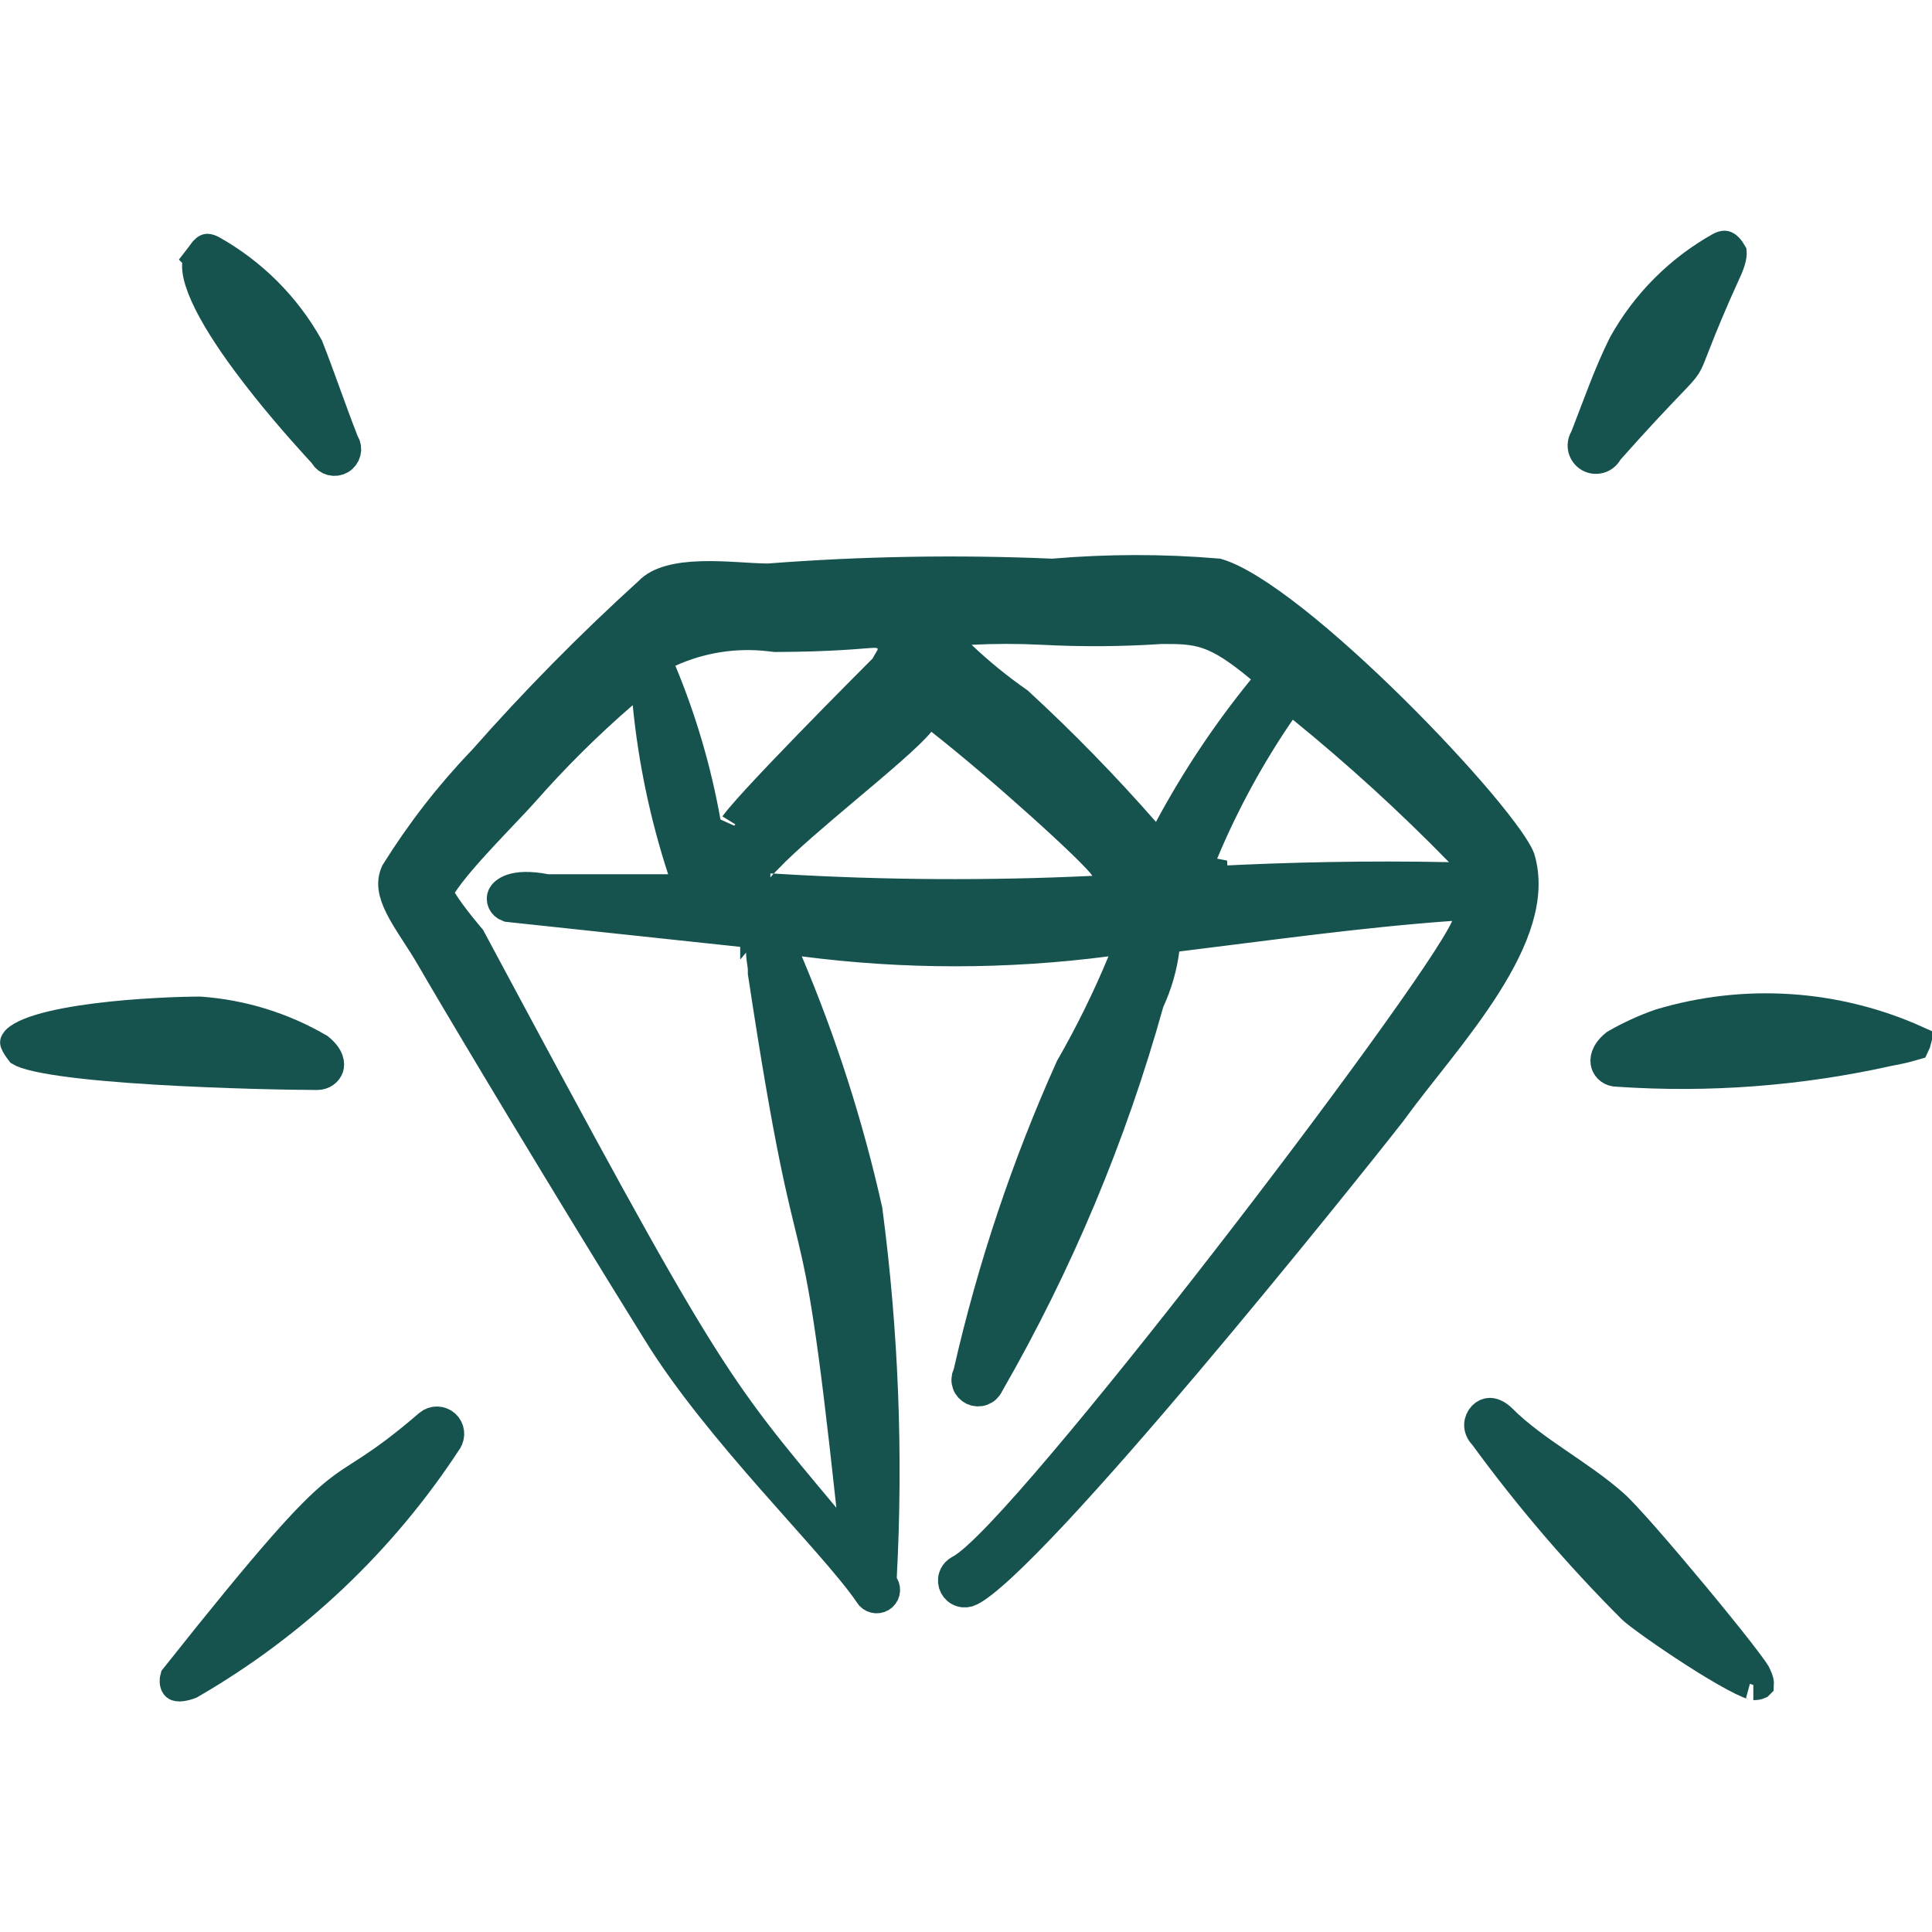
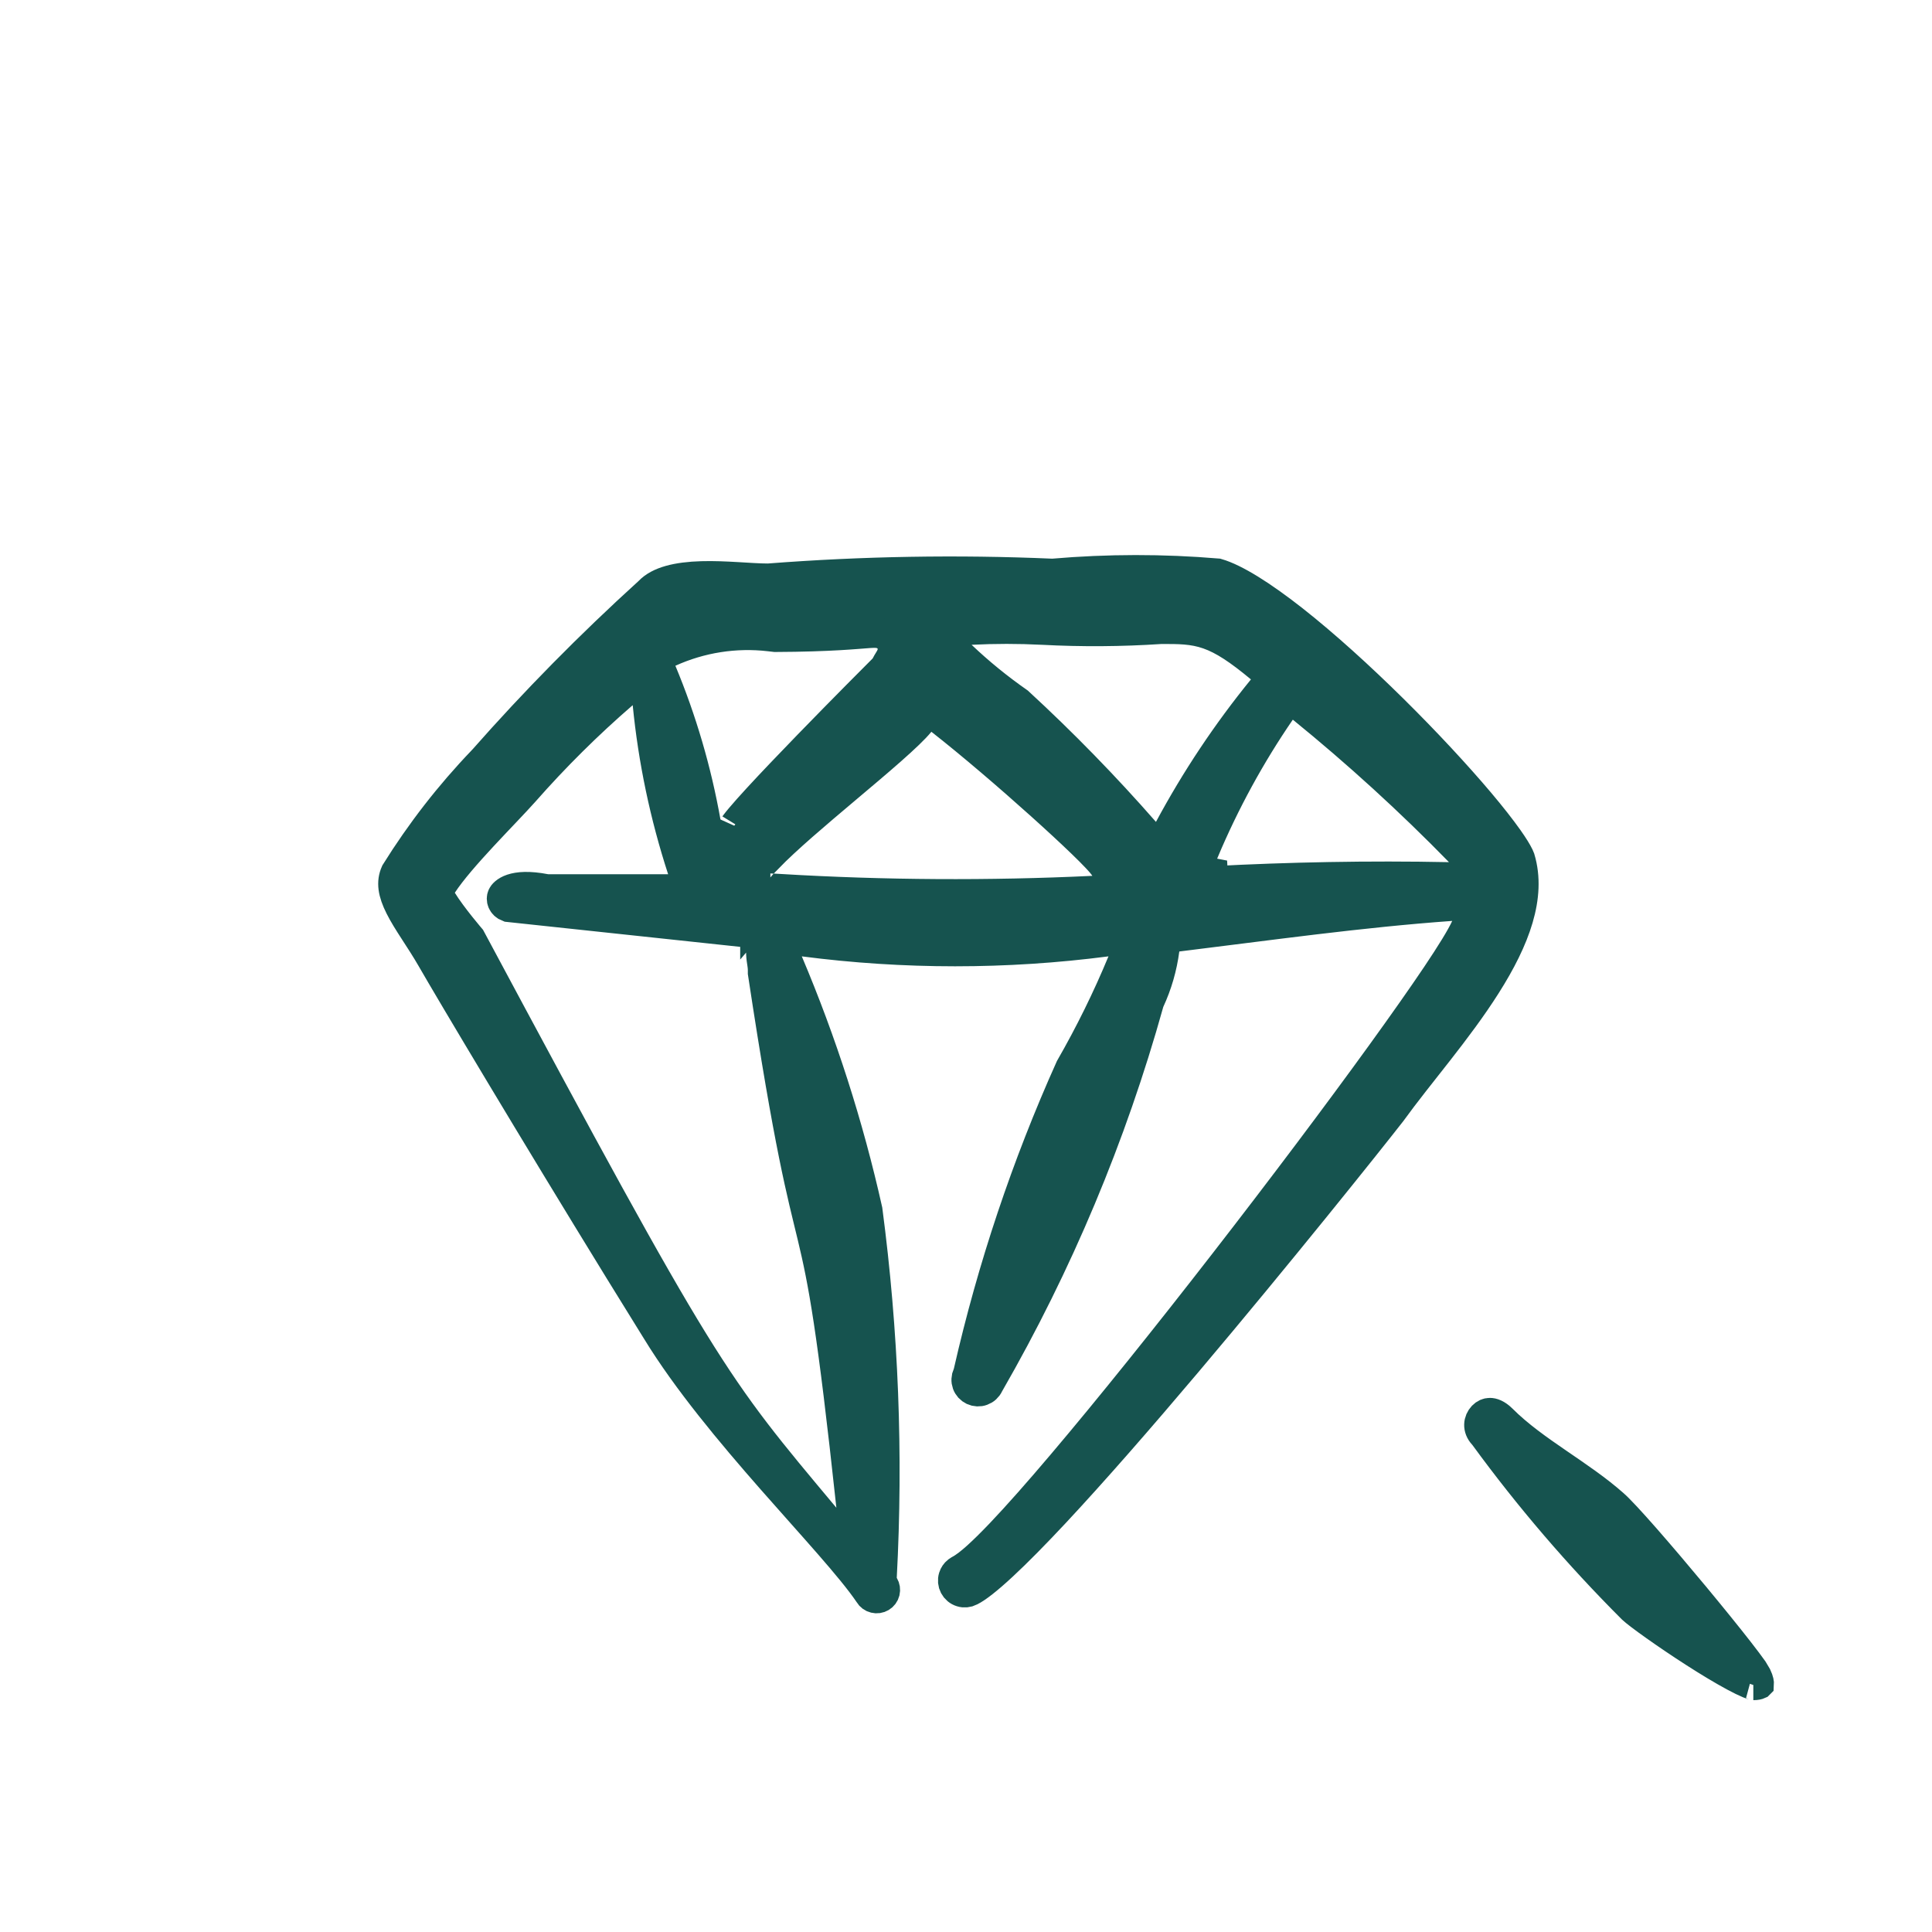
<svg xmlns="http://www.w3.org/2000/svg" width="64" height="64" viewBox="0 0 64 64" fill="none">
  <path d="M34.895 19.005C36.703 18.85 38.521 18.848 40.329 19C40.908 19.169 41.789 19.716 42.838 20.541C43.887 21.366 45.043 22.418 46.135 23.496C47.226 24.574 48.244 25.671 49.015 26.584C49.4 27.041 49.719 27.448 49.954 27.779C50.139 28.04 50.252 28.229 50.31 28.348L50.35 28.443C50.718 29.683 50.192 31.104 49.23 32.622C48.758 33.369 48.201 34.108 47.643 34.822C47.095 35.523 46.538 36.213 46.086 36.839C45.33 37.808 42.36 41.529 39.305 45.144C37.777 46.951 36.231 48.728 34.932 50.118C34.282 50.813 33.698 51.407 33.212 51.858C32.712 52.323 32.355 52.598 32.151 52.698L32.141 52.704C32.05 52.752 31.943 52.762 31.845 52.731C31.746 52.701 31.664 52.632 31.616 52.541C31.568 52.45 31.558 52.343 31.589 52.244C31.612 52.17 31.656 52.105 31.715 52.058L31.779 52.016C31.961 51.92 32.169 51.753 32.381 51.562C32.602 51.362 32.858 51.108 33.144 50.809C33.715 50.21 34.417 49.414 35.201 48.488C36.771 46.636 38.687 44.245 40.571 41.816C42.456 39.388 44.312 36.919 45.763 34.912C46.488 33.909 47.114 33.02 47.593 32.307C48.063 31.606 48.412 31.044 48.562 30.713L48.909 29.948L48.071 30.008C45.068 30.222 42.033 30.652 39.006 31.023L38.621 31.071L38.57 31.455C38.493 32.042 38.328 32.614 38.079 33.15L38.062 33.187L38.052 33.226C36.823 37.631 35.047 41.866 32.767 45.831L32.756 45.85L32.747 45.868C32.726 45.914 32.695 45.955 32.658 45.989C32.621 46.023 32.577 46.049 32.53 46.066C32.483 46.084 32.433 46.091 32.383 46.089C32.333 46.087 32.284 46.075 32.238 46.054C32.193 46.032 32.151 46.002 32.117 45.965C32.084 45.928 32.057 45.885 32.04 45.838C32.023 45.791 32.015 45.74 32.018 45.69C32.02 45.639 32.032 45.59 32.053 45.545L32.075 45.496L32.087 45.444C32.875 41.985 34.004 38.612 35.458 35.375C36.107 34.245 36.683 33.075 37.182 31.871L37.513 31.072L36.655 31.185C33.326 31.618 29.954 31.618 26.624 31.185L25.76 31.071L26.1 31.875C27.223 34.528 28.104 37.277 28.733 40.088C29.264 44.115 29.423 48.184 29.207 52.24L29.199 52.393L29.277 52.523C29.315 52.587 29.326 52.663 29.309 52.734C29.291 52.806 29.245 52.867 29.183 52.904C29.119 52.942 29.044 52.953 28.973 52.935C28.901 52.918 28.84 52.873 28.802 52.81L28.795 52.798L28.787 52.786C28.204 51.925 26.917 50.541 25.579 49.017C24.216 47.464 22.762 45.726 21.76 44.086L21.758 44.083L20.525 42.089C17.657 37.425 14.926 32.842 14.3 31.751C14.112 31.424 13.906 31.111 13.724 30.829C13.537 30.541 13.376 30.284 13.253 30.039C13.013 29.562 12.965 29.224 13.109 28.902C13.938 27.572 14.902 26.33 15.987 25.199L15.994 25.191L16.002 25.184C17.724 23.23 19.554 21.374 21.482 19.624L21.497 19.61L21.51 19.597C21.826 19.263 22.435 19.113 23.247 19.09C23.634 19.079 24.032 19.097 24.41 19.119C24.777 19.14 25.147 19.167 25.439 19.167H25.459L25.479 19.165C28.59 18.925 31.714 18.872 34.832 19.006L34.864 19.008L34.895 19.005ZM20.633 22.981C19.469 23.987 18.376 25.072 17.36 26.227C17.029 26.598 16.516 27.122 15.983 27.696C15.471 28.248 14.941 28.847 14.646 29.303L14.477 29.566L14.64 29.834C14.804 30.103 15.054 30.431 15.252 30.679C15.353 30.805 15.444 30.917 15.511 30.996C15.541 31.033 15.567 31.063 15.586 31.085C19.459 38.313 21.462 41.999 22.958 44.426C24.468 46.876 25.469 48.053 27.323 50.268L28.38 51.53L28.203 49.893C27.563 43.955 27.274 42.462 26.916 40.97C26.569 39.522 26.16 38.086 25.273 32.228V32.134C25.273 32.06 25.263 31.985 25.256 31.938C25.247 31.876 25.24 31.835 25.232 31.774C25.218 31.666 25.209 31.55 25.219 31.425L25.256 30.941L24.773 30.89L16.834 30.042C16.635 29.968 16.594 29.787 16.645 29.676C16.687 29.584 16.968 29.239 18.065 29.451L18.112 29.46H22.822L22.608 28.805C22.027 27.021 21.64 25.179 21.457 23.311L21.363 22.351L20.633 22.981ZM30.464 23.927C30.301 24.129 29.969 24.445 29.513 24.848C29.065 25.243 28.528 25.695 27.975 26.161C27.049 26.942 26.053 27.783 25.429 28.427L25.02 28.401V30.426L25.848 29.452C29.298 29.656 32.757 29.677 36.21 29.513L37.078 29.472L36.606 28.742C36.541 28.642 36.431 28.517 36.317 28.398C36.195 28.268 36.037 28.111 35.855 27.935C35.489 27.581 35.012 27.139 34.484 26.665C33.43 25.717 32.16 24.629 31.161 23.847L30.773 23.542L30.464 23.927ZM42.414 23.557C41.412 25.017 40.563 26.576 39.876 28.207L39.66 28.219V28.827L40.172 28.925L40.187 29.192C42.682 29.06 45.337 29.006 47.99 29.06L49.211 29.084L48.357 28.211C46.712 26.526 44.97 24.937 43.142 23.452L42.721 23.11L42.414 23.557ZM28.79 20.968C28.402 20.994 27.534 21.09 25.682 21.098L25.498 21.077C24.361 20.944 23.208 21.125 22.166 21.599L21.726 21.799L21.911 22.245C22.579 23.85 23.07 25.523 23.374 27.234L23.648 28.77L24.318 27.361C24.312 27.375 24.319 27.358 24.365 27.297C24.405 27.243 24.461 27.173 24.533 27.088C24.677 26.917 24.872 26.698 25.105 26.445C25.568 25.941 26.167 25.316 26.766 24.698C27.962 23.465 29.152 22.274 29.26 22.167L29.317 22.109L29.354 22.037C29.382 21.98 29.411 21.935 29.442 21.884C29.456 21.862 29.477 21.827 29.495 21.793C29.509 21.767 29.55 21.692 29.566 21.597C29.587 21.477 29.576 21.281 29.417 21.124C29.295 21.004 29.153 20.978 29.105 20.971C29 20.954 28.876 20.962 28.79 20.968ZM34.532 20.86C33.742 20.82 32.951 20.82 32.161 20.86L30.999 20.921L31.842 21.723C32.432 22.284 33.066 22.799 33.734 23.266C35.204 24.62 36.6 26.052 37.917 27.556L38.393 28.1L38.733 27.463C39.614 25.821 40.65 24.267 41.827 22.822L42.141 22.439L41.759 22.122C41.044 21.529 40.533 21.186 40.024 21.008C39.511 20.828 39.037 20.833 38.48 20.833H38.463L38.447 20.834C37.144 20.92 35.837 20.929 34.533 20.86H34.532Z" fill="#16534F" stroke="#16534F" />
-   <path d="M6.865 8.246C6.87 8.245 6.91 8.242 6.998 8.285C8.346 9.036 9.458 10.146 10.212 11.492C10.405 11.982 10.587 12.48 10.773 12.994C10.963 13.516 11.158 14.055 11.374 14.608L11.389 14.647L11.41 14.682C11.463 14.77 11.478 14.876 11.453 14.975C11.428 15.073 11.364 15.159 11.276 15.211C11.189 15.263 11.084 15.278 10.985 15.253C10.886 15.228 10.801 15.165 10.749 15.077L10.726 15.038L10.696 15.004L10.415 14.696C9.956 14.19 9.023 13.139 8.175 11.993C7.608 11.227 7.1 10.445 6.801 9.777C6.651 9.443 6.564 9.162 6.539 8.941C6.514 8.721 6.554 8.611 6.592 8.558L6.591 8.557C6.615 8.526 6.64 8.495 6.654 8.474C6.677 8.441 6.696 8.414 6.717 8.386C6.759 8.329 6.793 8.291 6.822 8.268C6.847 8.249 6.86 8.247 6.865 8.246Z" fill="#16534F" stroke="#16534F" />
-   <path d="M57.136 8.143C57.15 8.145 57.17 8.151 57.2 8.174C57.268 8.226 57.315 8.301 57.361 8.379C57.362 8.393 57.364 8.414 57.36 8.444C57.35 8.536 57.315 8.683 57.226 8.886C56.668 10.109 56.374 10.841 56.188 11.318C55.993 11.818 55.94 11.968 55.849 12.112C55.757 12.255 55.629 12.39 55.231 12.805C54.849 13.204 54.259 13.822 53.307 14.895L53.273 14.933L53.247 14.978C53.189 15.079 53.093 15.152 52.981 15.182C52.87 15.212 52.75 15.198 52.649 15.14C52.549 15.082 52.476 14.986 52.445 14.874C52.415 14.762 52.43 14.643 52.487 14.542L52.506 14.51L52.52 14.475C52.955 13.36 53.286 12.389 53.776 11.406C54.53 10.05 55.647 8.933 57.002 8.178C57.084 8.138 57.125 8.142 57.136 8.143Z" fill="#16534F" stroke="#16534F" />
-   <path d="M6.621 33.513C8.011 33.612 9.359 34.028 10.562 34.729C10.93 35.028 10.916 35.262 10.885 35.358C10.842 35.488 10.702 35.607 10.507 35.607C9.769 35.607 7.412 35.567 5.153 35.431C4.023 35.363 2.927 35.271 2.075 35.15C1.648 35.089 1.294 35.023 1.033 34.953C0.903 34.917 0.806 34.884 0.739 34.854C0.713 34.843 0.697 34.833 0.687 34.827C0.642 34.767 0.605 34.717 0.575 34.67C0.538 34.613 0.519 34.575 0.51 34.549C0.502 34.527 0.504 34.524 0.504 34.532C0.503 34.541 0.5 34.538 0.512 34.518L0.518 34.509L0.522 34.499C0.53 34.485 0.573 34.426 0.722 34.34C0.864 34.259 1.062 34.177 1.315 34.099C1.821 33.944 2.476 33.825 3.173 33.736C4.549 33.561 6.011 33.514 6.621 33.513Z" fill="#16534F" stroke="#16534F" />
-   <path d="M54.997 33.919C57.803 33.076 60.813 33.276 63.48 34.473C63.471 34.509 63.456 34.554 63.425 34.617C63.148 34.698 62.866 34.765 62.581 34.814L62.569 34.816L62.557 34.819C59.622 35.475 56.607 35.705 53.606 35.501L53.59 35.5H53.573C53.378 35.5 53.241 35.381 53.198 35.239C53.164 35.123 53.168 34.88 53.512 34.6C53.984 34.327 54.481 34.098 54.997 33.919Z" fill="#16534F" stroke="#16534F" />
-   <path d="M14.48 47.092C14.578 47.094 14.672 47.131 14.744 47.196C14.816 47.262 14.863 47.351 14.875 47.447C14.887 47.544 14.864 47.642 14.81 47.724L14.809 47.727C12.643 51.044 9.726 53.803 6.296 55.783C6.079 55.865 5.952 55.869 5.893 55.859C5.843 55.852 5.831 55.835 5.824 55.826C5.811 55.808 5.792 55.767 5.788 55.702C5.785 55.655 5.793 55.612 5.802 55.58C9.039 51.5 10.251 50.182 11.075 49.502C11.486 49.163 11.793 48.987 12.269 48.675C12.739 48.366 13.32 47.956 14.213 47.186C14.288 47.123 14.383 47.09 14.48 47.092Z" fill="#16534F" stroke="#16534F" />
-   <path d="M49.355 46.807C49.434 46.807 49.574 46.841 49.754 47.02C50.298 47.564 50.962 48.028 51.605 48.469C52.26 48.918 52.898 49.346 53.456 49.841L53.461 49.846C53.622 49.985 54 50.39 54.5 50.96C54.989 51.518 55.571 52.204 56.129 52.876C56.687 53.549 57.219 54.205 57.608 54.705C57.803 54.956 57.959 55.163 58.063 55.31C58.103 55.367 58.131 55.411 58.151 55.442L58.19 55.523C58.264 55.679 58.267 55.76 58.265 55.79L58.263 55.792C58.239 55.803 58.183 55.82 58.081 55.82C58.113 55.82 58.077 55.823 57.929 55.762C57.802 55.709 57.639 55.63 57.447 55.526C57.065 55.32 56.597 55.038 56.128 54.736C55.659 54.435 55.195 54.12 54.819 53.853C54.438 53.583 54.176 53.382 54.082 53.294C52.302 51.516 50.662 49.603 49.178 47.571L49.16 47.547L49.139 47.524C48.94 47.312 48.98 47.062 49.122 46.913C49.191 46.841 49.273 46.806 49.355 46.807Z" fill="#16534F" stroke="#16534F" />
+   <path d="M49.355 46.807C49.434 46.807 49.574 46.841 49.754 47.02C50.298 47.564 50.962 48.028 51.605 48.469C52.26 48.918 52.898 49.346 53.456 49.841L53.461 49.846C53.622 49.985 54 50.39 54.5 50.96C54.989 51.518 55.571 52.204 56.129 52.876C56.687 53.549 57.219 54.205 57.608 54.705C57.803 54.956 57.959 55.163 58.063 55.31L58.19 55.523C58.264 55.679 58.267 55.76 58.265 55.79L58.263 55.792C58.239 55.803 58.183 55.82 58.081 55.82C58.113 55.82 58.077 55.823 57.929 55.762C57.802 55.709 57.639 55.63 57.447 55.526C57.065 55.32 56.597 55.038 56.128 54.736C55.659 54.435 55.195 54.12 54.819 53.853C54.438 53.583 54.176 53.382 54.082 53.294C52.302 51.516 50.662 49.603 49.178 47.571L49.16 47.547L49.139 47.524C48.94 47.312 48.98 47.062 49.122 46.913C49.191 46.841 49.273 46.806 49.355 46.807Z" fill="#16534F" stroke="#16534F" />
</svg>